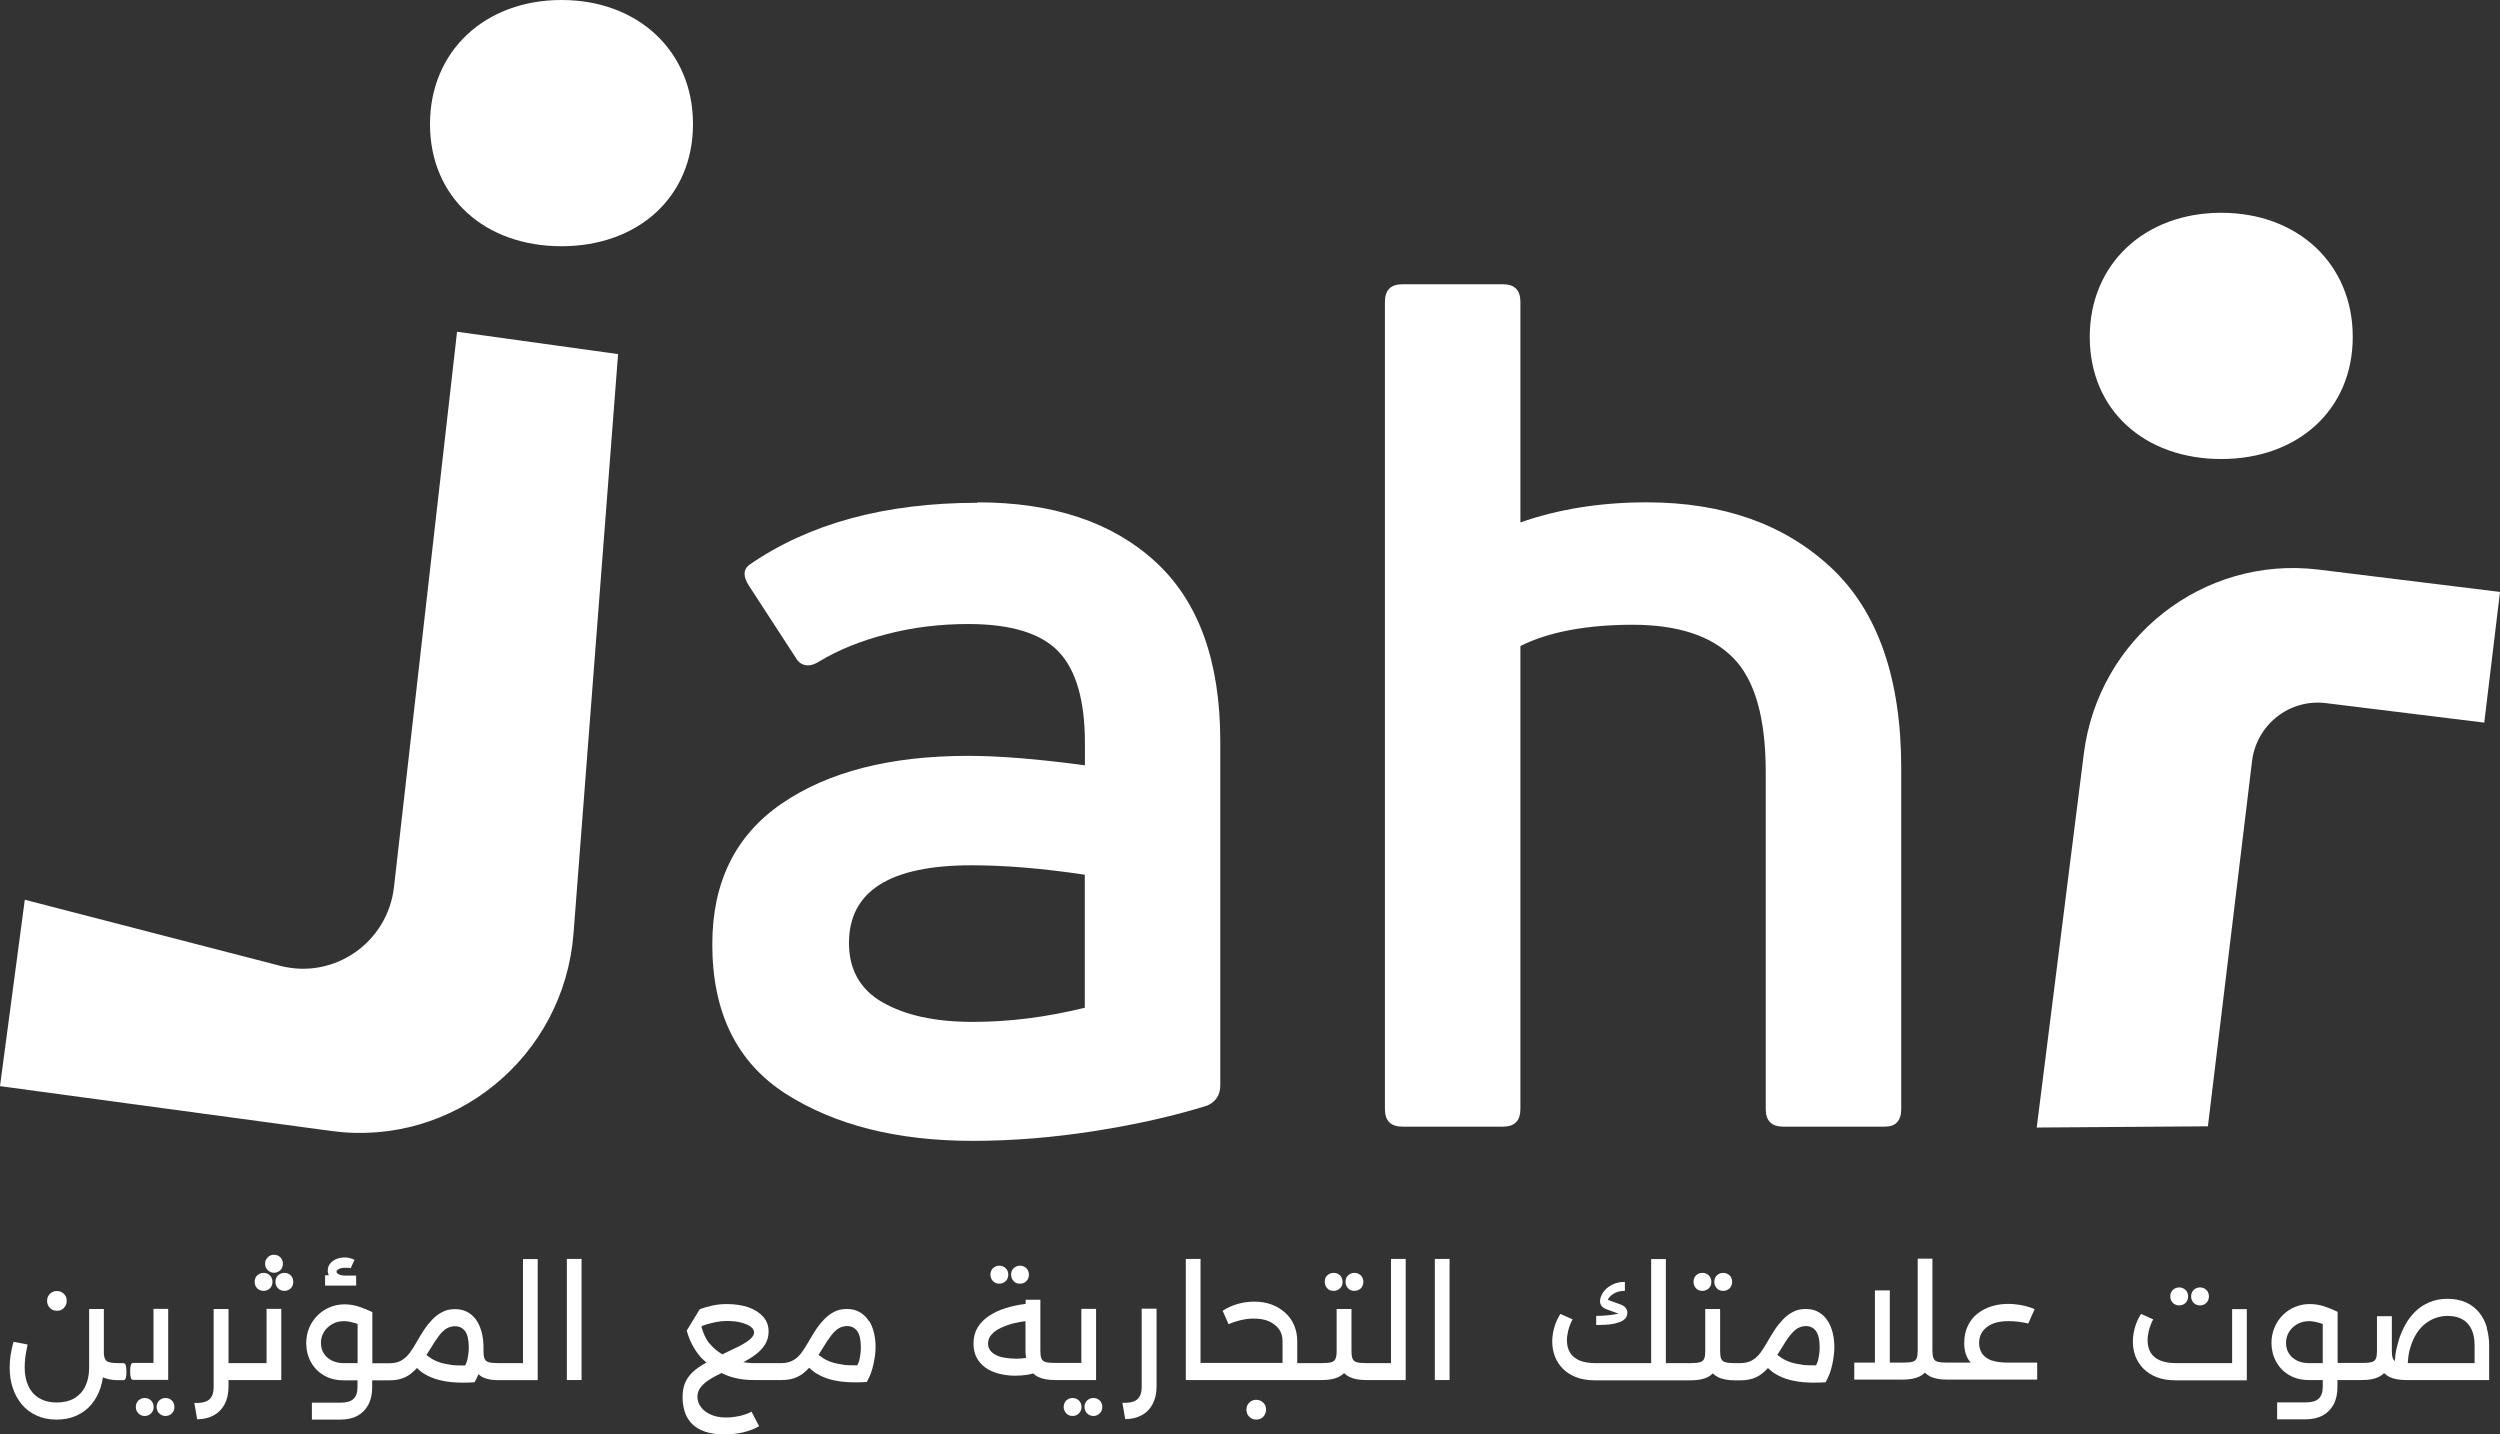
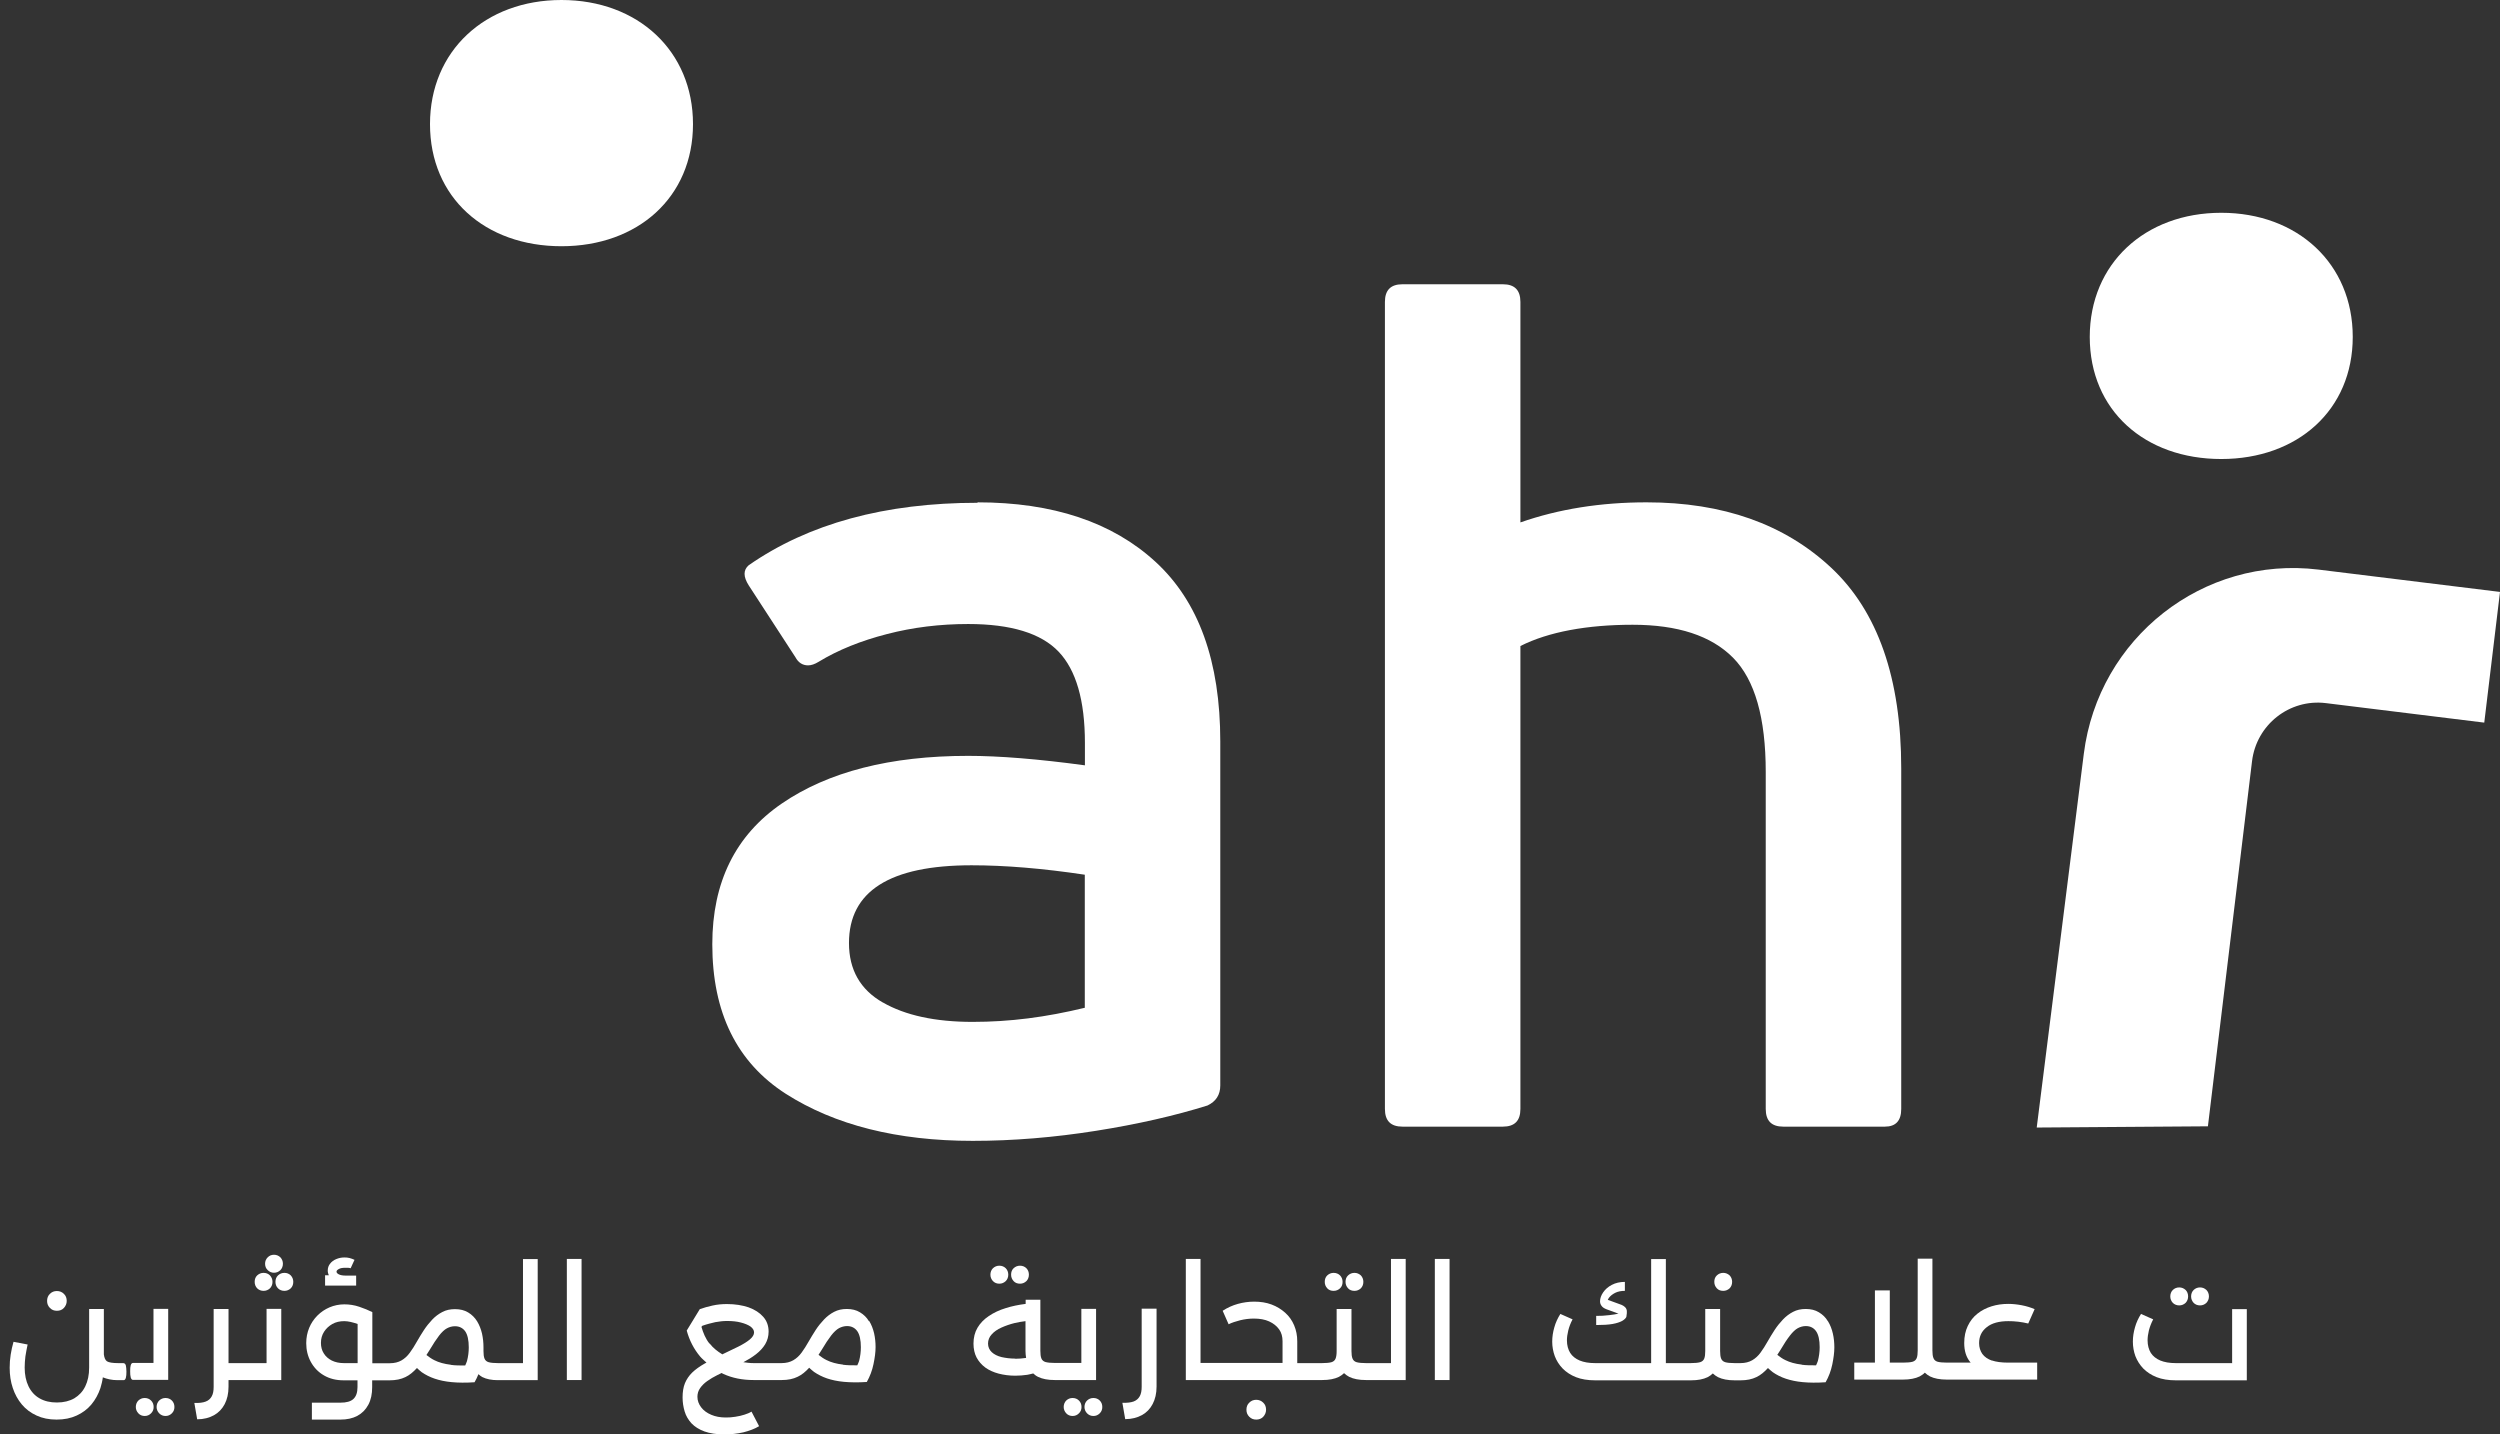
<svg xmlns="http://www.w3.org/2000/svg" width="61" height="35" viewBox="0 0 61 35" fill="none">
  <rect x="0" y="0" width="61" height="35" fill="#333333" stroke="none" />
  <path d="M1.389 31.983C1.457 31.983 1.515 31.962 1.559 31.914C1.602 31.866 1.628 31.811 1.628 31.742C1.628 31.673 1.606 31.614 1.559 31.57C1.515 31.526 1.457 31.501 1.389 31.501C1.32 31.501 1.265 31.523 1.218 31.57C1.171 31.614 1.149 31.673 1.149 31.742C1.149 31.811 1.171 31.866 1.218 31.914C1.265 31.962 1.32 31.983 1.389 31.983Z" fill="#fff" />
  <path d="M3.027 33.26H2.882C2.748 33.26 2.657 33.245 2.61 33.216C2.567 33.186 2.545 33.128 2.534 33.047V31.939H2.175V33.369C2.175 33.548 2.143 33.698 2.081 33.826C2.019 33.954 1.929 34.049 1.813 34.119C1.697 34.185 1.555 34.221 1.389 34.221C1.222 34.221 1.084 34.188 0.964 34.119C0.848 34.053 0.758 33.954 0.696 33.826C0.634 33.698 0.602 33.545 0.602 33.369C0.602 33.278 0.609 33.186 0.62 33.095C0.634 33.004 0.653 32.905 0.674 32.806L0.33 32.74C0.301 32.839 0.279 32.941 0.261 33.051C0.243 33.161 0.236 33.267 0.236 33.373C0.236 33.552 0.261 33.717 0.312 33.867C0.363 34.02 0.435 34.152 0.533 34.269C0.631 34.386 0.75 34.474 0.892 34.539C1.033 34.605 1.196 34.638 1.381 34.638C1.566 34.638 1.729 34.605 1.871 34.539C2.012 34.474 2.132 34.386 2.23 34.269C2.327 34.152 2.4 34.02 2.451 33.867C2.476 33.782 2.498 33.698 2.509 33.607C2.61 33.647 2.723 33.676 2.871 33.676H3.016C3.042 33.676 3.06 33.658 3.071 33.618C3.082 33.578 3.085 33.53 3.085 33.468C3.085 33.406 3.078 33.355 3.071 33.318C3.06 33.281 3.042 33.263 3.016 33.263L3.027 33.26Z" fill="#fff" />
  <path d="M3.531 34.111C3.469 34.111 3.419 34.133 3.375 34.174C3.335 34.214 3.314 34.269 3.314 34.331C3.314 34.389 3.335 34.441 3.375 34.484C3.415 34.528 3.469 34.55 3.531 34.55C3.593 34.55 3.643 34.528 3.687 34.484C3.73 34.441 3.749 34.389 3.749 34.331C3.749 34.265 3.727 34.214 3.687 34.174C3.647 34.133 3.593 34.111 3.531 34.111Z" fill="#fff" />
  <path d="M4.104 31.936H3.745V33.256H3.245C3.219 33.256 3.201 33.274 3.19 33.311C3.179 33.347 3.176 33.395 3.176 33.457C3.176 33.519 3.179 33.574 3.19 33.611C3.201 33.647 3.219 33.669 3.245 33.669H4.104V31.932V31.936Z" fill="#fff" />
  <path d="M4.039 34.111C3.977 34.111 3.926 34.133 3.883 34.174C3.843 34.214 3.821 34.269 3.821 34.331C3.821 34.389 3.843 34.441 3.883 34.484C3.926 34.528 3.977 34.55 4.039 34.55C4.1 34.55 4.151 34.528 4.195 34.484C4.238 34.441 4.256 34.389 4.256 34.331C4.256 34.265 4.234 34.214 4.195 34.174C4.155 34.133 4.1 34.111 4.039 34.111Z" fill="#fff" />
  <path d="M6.5 33.26H5.576V31.939H5.213V33.841C5.213 33.936 5.199 34.013 5.166 34.071C5.133 34.13 5.086 34.174 5.017 34.199C4.949 34.225 4.858 34.236 4.742 34.232L4.811 34.631C4.97 34.631 5.108 34.594 5.22 34.532C5.333 34.47 5.42 34.378 5.482 34.261C5.543 34.144 5.576 34.002 5.576 33.837V33.673H6.863V31.936H6.504V33.256L6.5 33.26Z" fill="#fff" />
  <path d="M6.939 31.058C6.877 31.058 6.827 31.08 6.783 31.12C6.74 31.161 6.721 31.215 6.721 31.278C6.721 31.34 6.743 31.395 6.783 31.435C6.823 31.475 6.877 31.497 6.939 31.497C7.001 31.497 7.051 31.475 7.095 31.435C7.135 31.395 7.156 31.34 7.156 31.278C7.156 31.215 7.135 31.164 7.095 31.12C7.051 31.077 7.001 31.058 6.939 31.058Z" fill="#fff" />
  <path d="M6.431 31.497C6.493 31.497 6.544 31.475 6.587 31.435C6.627 31.395 6.649 31.34 6.649 31.278C6.649 31.215 6.627 31.164 6.587 31.12C6.544 31.077 6.493 31.058 6.431 31.058C6.37 31.058 6.319 31.08 6.275 31.12C6.232 31.161 6.214 31.215 6.214 31.278C6.214 31.34 6.236 31.395 6.275 31.435C6.315 31.475 6.37 31.497 6.431 31.497Z" fill="#fff" />
  <path d="M6.685 31.055C6.747 31.055 6.798 31.033 6.841 30.992C6.881 30.952 6.903 30.897 6.903 30.835C6.903 30.773 6.881 30.722 6.841 30.678C6.798 30.638 6.747 30.616 6.685 30.616C6.623 30.616 6.573 30.638 6.533 30.678C6.489 30.722 6.468 30.773 6.468 30.835C6.468 30.897 6.489 30.952 6.533 30.992C6.576 31.033 6.627 31.055 6.685 31.055Z" fill="#fff" />
  <path d="M8.69 31.124H8.425C8.36 31.124 8.306 31.113 8.269 31.095C8.233 31.077 8.211 31.055 8.211 31.029C8.211 31.003 8.23 30.985 8.269 30.963C8.309 30.941 8.36 30.934 8.425 30.934C8.443 30.934 8.465 30.934 8.491 30.934C8.516 30.934 8.538 30.941 8.556 30.945L8.65 30.74C8.614 30.722 8.57 30.707 8.53 30.696C8.491 30.685 8.447 30.682 8.404 30.682C8.331 30.682 8.266 30.696 8.204 30.722C8.143 30.747 8.092 30.784 8.056 30.832C8.016 30.879 7.997 30.938 7.997 31.003C7.997 31.047 8.008 31.08 8.023 31.117H7.932V31.369H8.69V31.117V31.124Z" fill="#fff" />
  <path d="M12.149 33.26C12.047 33.26 11.975 33.252 11.924 33.238C11.873 33.223 11.84 33.194 11.822 33.15C11.804 33.106 11.797 33.044 11.797 32.963V32.876C11.797 32.762 11.786 32.653 11.761 32.539C11.735 32.429 11.695 32.327 11.641 32.239C11.587 32.152 11.514 32.078 11.424 32.024C11.333 31.969 11.228 31.943 11.101 31.943C10.985 31.943 10.883 31.965 10.793 32.013C10.702 32.06 10.619 32.122 10.546 32.199C10.474 32.276 10.405 32.36 10.343 32.455C10.281 32.55 10.223 32.645 10.169 32.74C10.115 32.839 10.057 32.927 9.999 33.007C9.941 33.088 9.872 33.15 9.796 33.194C9.72 33.238 9.625 33.263 9.509 33.263H9.085V32.016C8.991 31.969 8.886 31.925 8.766 31.885C8.646 31.844 8.523 31.826 8.4 31.826C8.277 31.826 8.15 31.852 8.041 31.899C7.929 31.947 7.831 32.013 7.744 32.1C7.657 32.188 7.591 32.287 7.544 32.4C7.497 32.514 7.472 32.638 7.472 32.773C7.472 32.938 7.508 33.091 7.584 33.23C7.66 33.369 7.765 33.479 7.903 33.559C8.041 33.64 8.201 33.68 8.385 33.68H8.723V33.845C8.723 33.976 8.69 34.071 8.625 34.133C8.559 34.196 8.454 34.225 8.306 34.225H7.61V34.638H8.306C8.465 34.638 8.603 34.609 8.719 34.547C8.835 34.484 8.922 34.397 8.987 34.276C9.052 34.155 9.081 34.013 9.081 33.845V33.68H9.506C9.654 33.68 9.785 33.654 9.894 33.6C9.995 33.552 10.086 33.475 10.173 33.38C10.213 33.413 10.249 33.453 10.292 33.483C10.383 33.545 10.488 33.6 10.608 33.64C10.727 33.68 10.861 33.709 11.021 33.724C11.177 33.739 11.365 33.742 11.579 33.727C11.616 33.665 11.645 33.6 11.674 33.53C11.703 33.556 11.732 33.581 11.768 33.6C11.869 33.651 11.996 33.676 12.149 33.676H13.12V30.722H12.761V33.26H12.149ZM8.389 33.26C8.277 33.26 8.179 33.238 8.095 33.197C8.012 33.154 7.947 33.099 7.9 33.022C7.852 32.949 7.831 32.861 7.831 32.766C7.831 32.663 7.856 32.576 7.907 32.495C7.958 32.415 8.027 32.353 8.11 32.305C8.193 32.258 8.291 32.236 8.4 32.236C8.498 32.236 8.61 32.265 8.726 32.305V33.26H8.389ZM10.999 33.3C10.843 33.281 10.709 33.245 10.601 33.19C10.532 33.157 10.466 33.11 10.405 33.062C10.43 33.026 10.452 32.989 10.477 32.949C10.568 32.795 10.648 32.675 10.713 32.59C10.778 32.506 10.843 32.444 10.905 32.411C10.967 32.378 11.032 32.36 11.101 32.36C11.21 32.36 11.293 32.404 11.351 32.484C11.409 32.568 11.438 32.7 11.438 32.876C11.438 32.989 11.424 33.099 11.394 33.212C11.384 33.248 11.365 33.281 11.351 33.318C11.224 33.318 11.104 33.318 11.003 33.303L10.999 33.3Z" fill="#fff" />
  <path d="M14.19 30.718H13.831V33.673H14.19V30.718Z" fill="#fff" />
  <path d="M21.201 32.236C21.147 32.144 21.074 32.075 20.983 32.02C20.893 31.965 20.788 31.939 20.661 31.939C20.545 31.939 20.443 31.962 20.353 32.009C20.262 32.056 20.179 32.119 20.106 32.196C20.034 32.272 19.965 32.356 19.903 32.451C19.841 32.547 19.784 32.642 19.729 32.737C19.675 32.835 19.617 32.923 19.559 33.004C19.501 33.084 19.432 33.146 19.356 33.19C19.28 33.234 19.185 33.26 19.069 33.26H18.381C18.294 33.26 18.214 33.248 18.138 33.238C18.25 33.179 18.352 33.117 18.446 33.044C18.54 32.971 18.616 32.89 18.671 32.799C18.725 32.707 18.754 32.605 18.754 32.492C18.754 32.349 18.71 32.228 18.623 32.13C18.536 32.031 18.417 31.954 18.265 31.899C18.112 31.848 17.938 31.819 17.739 31.819C17.616 31.819 17.5 31.83 17.387 31.855C17.275 31.881 17.173 31.907 17.075 31.943L16.756 32.466C16.822 32.707 16.93 32.916 17.083 33.099C17.13 33.154 17.184 33.197 17.238 33.248C17.224 33.256 17.209 33.263 17.195 33.27C17.072 33.34 16.97 33.413 16.89 33.49C16.811 33.567 16.753 33.654 16.713 33.749C16.673 33.848 16.655 33.962 16.655 34.097C16.655 34.218 16.673 34.331 16.706 34.441C16.738 34.55 16.796 34.645 16.872 34.729C16.952 34.813 17.057 34.879 17.188 34.927C17.318 34.974 17.481 35 17.674 35C17.837 35 17.989 34.982 18.138 34.949C18.283 34.912 18.413 34.865 18.522 34.799L18.337 34.444C18.294 34.47 18.239 34.495 18.167 34.517C18.098 34.539 18.022 34.558 17.942 34.569C17.862 34.583 17.786 34.587 17.71 34.587C17.576 34.587 17.456 34.565 17.355 34.521C17.249 34.477 17.166 34.415 17.108 34.338C17.05 34.261 17.017 34.177 17.017 34.082C17.017 34.002 17.039 33.932 17.083 33.87C17.126 33.808 17.184 33.749 17.257 33.698C17.329 33.647 17.413 33.596 17.503 33.552C17.536 33.534 17.572 33.519 17.608 33.501C17.623 33.508 17.634 33.519 17.648 33.523C17.869 33.625 18.116 33.673 18.388 33.673H19.076C19.225 33.673 19.356 33.647 19.465 33.592C19.566 33.545 19.657 33.468 19.744 33.373C19.784 33.406 19.82 33.446 19.863 33.475C19.954 33.537 20.059 33.592 20.179 33.633C20.298 33.673 20.432 33.702 20.592 33.717C20.748 33.731 20.936 33.735 21.15 33.72C21.226 33.585 21.281 33.442 21.313 33.285C21.346 33.128 21.364 32.993 21.364 32.868C21.364 32.755 21.353 32.645 21.328 32.532C21.302 32.422 21.263 32.32 21.208 32.232L21.201 32.236ZM17.311 32.784C17.217 32.667 17.159 32.525 17.115 32.375L17.137 32.349C17.249 32.309 17.358 32.283 17.452 32.261C17.55 32.243 17.645 32.232 17.739 32.232C17.866 32.232 17.978 32.243 18.076 32.269C18.174 32.294 18.254 32.327 18.312 32.367C18.37 32.411 18.399 32.459 18.399 32.51C18.399 32.568 18.366 32.623 18.297 32.682C18.228 32.74 18.138 32.795 18.022 32.854C17.906 32.912 17.779 32.974 17.637 33.04C17.634 33.04 17.63 33.044 17.626 33.047C17.507 32.974 17.398 32.89 17.315 32.781L17.311 32.784ZM20.567 33.296C20.411 33.278 20.276 33.241 20.168 33.186C20.099 33.154 20.034 33.106 19.972 33.058C19.997 33.022 20.019 32.985 20.044 32.945C20.135 32.791 20.215 32.671 20.28 32.587C20.345 32.503 20.411 32.441 20.472 32.407C20.534 32.375 20.599 32.356 20.668 32.356C20.777 32.356 20.86 32.4 20.918 32.481C20.976 32.565 21.005 32.696 21.005 32.872C21.005 32.985 20.991 33.095 20.962 33.208C20.951 33.245 20.933 33.278 20.918 33.314C20.791 33.314 20.672 33.314 20.57 33.3L20.567 33.296Z" fill="#fff" />
  <path d="M24.888 31.322C24.95 31.322 25 31.3 25.044 31.259C25.084 31.219 25.105 31.164 25.105 31.102C25.105 31.04 25.084 30.985 25.044 30.945C25.004 30.905 24.95 30.883 24.888 30.883C24.826 30.883 24.776 30.905 24.732 30.945C24.689 30.985 24.671 31.04 24.671 31.102C24.671 31.164 24.692 31.215 24.732 31.259C24.772 31.303 24.826 31.322 24.888 31.322Z" fill="#fff" />
  <path d="M24.384 31.322C24.446 31.322 24.496 31.3 24.54 31.259C24.58 31.219 24.602 31.164 24.602 31.102C24.602 31.04 24.58 30.985 24.54 30.945C24.5 30.905 24.446 30.883 24.384 30.883C24.322 30.883 24.272 30.905 24.228 30.945C24.188 30.985 24.166 31.04 24.166 31.102C24.166 31.164 24.188 31.215 24.228 31.259C24.272 31.303 24.322 31.322 24.384 31.322Z" fill="#fff" />
  <path d="M26.744 31.936H26.385V33.256H25.74C25.638 33.256 25.566 33.248 25.512 33.234C25.461 33.219 25.428 33.19 25.41 33.146C25.392 33.102 25.385 33.04 25.385 32.96V31.713H25.026V31.815C24.852 31.837 24.689 31.87 24.54 31.918C24.384 31.965 24.246 32.031 24.127 32.111C24.007 32.192 23.916 32.287 23.851 32.397C23.786 32.506 23.753 32.638 23.753 32.784C23.753 32.912 23.779 33.029 23.829 33.124C23.88 33.219 23.953 33.303 24.043 33.369C24.134 33.435 24.243 33.483 24.366 33.516C24.489 33.548 24.627 33.567 24.772 33.567C24.87 33.567 24.968 33.559 25.066 33.545C25.116 33.537 25.163 33.523 25.211 33.512C25.247 33.545 25.283 33.574 25.33 33.596C25.435 33.647 25.57 33.673 25.736 33.673H26.744V31.936ZM24.768 33.15C24.649 33.15 24.54 33.135 24.438 33.113C24.337 33.088 24.257 33.047 24.199 32.993C24.141 32.938 24.108 32.868 24.108 32.784C24.108 32.7 24.137 32.623 24.199 32.557C24.257 32.492 24.337 32.437 24.435 32.393C24.533 32.349 24.638 32.312 24.754 32.283C24.845 32.261 24.935 32.247 25.022 32.236V32.963C25.022 33.026 25.029 33.08 25.037 33.132C25.029 33.132 25.026 33.132 25.022 33.135C24.946 33.146 24.863 33.154 24.772 33.154L24.768 33.15Z" fill="#fff" />
  <path d="M26.171 34.111C26.11 34.111 26.059 34.133 26.015 34.174C25.976 34.214 25.954 34.269 25.954 34.331C25.954 34.389 25.976 34.441 26.015 34.484C26.055 34.528 26.11 34.55 26.171 34.55C26.233 34.55 26.284 34.528 26.327 34.484C26.371 34.441 26.389 34.389 26.389 34.331C26.389 34.265 26.367 34.214 26.327 34.174C26.287 34.133 26.233 34.111 26.171 34.111Z" fill="#fff" />
  <path d="M26.679 34.111C26.617 34.111 26.567 34.133 26.523 34.174C26.483 34.214 26.461 34.269 26.461 34.331C26.461 34.389 26.483 34.441 26.523 34.484C26.567 34.528 26.617 34.55 26.679 34.55C26.741 34.55 26.791 34.528 26.835 34.484C26.878 34.441 26.896 34.389 26.896 34.331C26.896 34.265 26.875 34.214 26.835 34.174C26.795 34.133 26.741 34.111 26.679 34.111Z" fill="#fff" />
  <path d="M27.857 33.837C27.857 33.932 27.843 34.009 27.81 34.068C27.777 34.126 27.73 34.17 27.661 34.196C27.593 34.221 27.502 34.232 27.386 34.228L27.455 34.627C27.614 34.627 27.752 34.59 27.864 34.528C27.977 34.466 28.064 34.375 28.125 34.258C28.187 34.141 28.22 33.998 28.22 33.834V31.932H27.857V33.837Z" fill="#fff" />
  <path d="M30.652 34.155C30.587 34.155 30.529 34.177 30.482 34.225C30.435 34.269 30.413 34.327 30.413 34.397C30.413 34.466 30.435 34.521 30.482 34.569C30.529 34.616 30.583 34.638 30.652 34.638C30.721 34.638 30.779 34.616 30.823 34.569C30.866 34.521 30.892 34.466 30.892 34.397C30.892 34.327 30.87 34.269 30.823 34.225C30.779 34.181 30.721 34.155 30.652 34.155Z" fill="#fff" />
  <path d="M32.541 31.497C32.603 31.497 32.654 31.475 32.697 31.435C32.74 31.395 32.759 31.34 32.759 31.278C32.759 31.215 32.737 31.161 32.697 31.12C32.657 31.08 32.603 31.058 32.541 31.058C32.479 31.058 32.429 31.08 32.385 31.12C32.342 31.161 32.324 31.215 32.324 31.278C32.324 31.34 32.345 31.391 32.385 31.435C32.425 31.479 32.479 31.497 32.541 31.497Z" fill="#fff" />
  <path d="M33.049 31.497C33.11 31.497 33.161 31.475 33.205 31.435C33.244 31.395 33.266 31.34 33.266 31.278C33.266 31.215 33.244 31.161 33.205 31.12C33.161 31.08 33.11 31.058 33.049 31.058C32.987 31.058 32.936 31.08 32.893 31.12C32.849 31.161 32.831 31.215 32.831 31.278C32.831 31.34 32.853 31.391 32.893 31.435C32.933 31.479 32.987 31.497 33.049 31.497Z" fill="#fff" />
  <path d="M33.937 33.26H33.328C33.226 33.26 33.154 33.252 33.103 33.238C33.052 33.223 33.02 33.194 33.002 33.15C32.983 33.106 32.976 33.044 32.976 32.963V31.939H32.614V32.963C32.614 33.044 32.606 33.106 32.588 33.15C32.57 33.194 32.537 33.223 32.487 33.238C32.436 33.252 32.36 33.26 32.258 33.26H31.653V32.729C31.653 32.587 31.628 32.459 31.577 32.338C31.526 32.217 31.453 32.115 31.359 32.031C31.265 31.947 31.153 31.877 31.026 31.83C30.899 31.782 30.754 31.76 30.602 31.76C30.467 31.76 30.333 31.779 30.203 31.815C30.072 31.852 29.949 31.907 29.833 31.983L29.978 32.312C30.058 32.272 30.152 32.243 30.261 32.214C30.369 32.188 30.482 32.173 30.594 32.173C30.739 32.173 30.866 32.196 30.968 32.243C31.073 32.291 31.153 32.356 31.211 32.437C31.269 32.517 31.294 32.616 31.294 32.726V33.256H29.293V30.718H28.934V33.673H32.262C32.429 33.673 32.563 33.647 32.668 33.596C32.715 33.57 32.759 33.541 32.795 33.505C32.831 33.541 32.875 33.57 32.922 33.596C33.027 33.647 33.161 33.673 33.328 33.673H34.299V30.718H33.94V33.256L33.937 33.26Z" fill="#fff" />
  <path d="M35.369 30.718H35.01V33.673H35.369V30.718Z" fill="#fff" />
-   <path d="M39.578 32.232C39.629 32.203 39.665 32.17 39.683 32.133C39.701 32.097 39.708 32.06 39.708 32.02C39.708 31.987 39.694 31.951 39.669 31.914C39.639 31.877 39.592 31.844 39.523 31.823L39.23 31.716C39.23 31.716 39.244 31.684 39.259 31.665C39.295 31.618 39.346 31.578 39.411 31.545C39.476 31.512 39.556 31.497 39.647 31.497V31.278C39.527 31.278 39.418 31.303 39.328 31.351C39.237 31.398 39.168 31.46 39.117 31.534C39.067 31.607 39.041 31.68 39.041 31.753C39.041 31.79 39.052 31.83 39.078 31.863C39.103 31.899 39.143 31.925 39.201 31.947L39.491 32.053C39.429 32.068 39.357 32.078 39.27 32.089C39.157 32.104 39.049 32.108 38.947 32.108V32.331C39.11 32.331 39.244 32.323 39.346 32.305C39.447 32.287 39.523 32.261 39.578 32.232Z" fill="#fff" />
+   <path d="M39.578 32.232C39.629 32.203 39.665 32.17 39.683 32.133C39.708 31.987 39.694 31.951 39.669 31.914C39.639 31.877 39.592 31.844 39.523 31.823L39.23 31.716C39.23 31.716 39.244 31.684 39.259 31.665C39.295 31.618 39.346 31.578 39.411 31.545C39.476 31.512 39.556 31.497 39.647 31.497V31.278C39.527 31.278 39.418 31.303 39.328 31.351C39.237 31.398 39.168 31.46 39.117 31.534C39.067 31.607 39.041 31.68 39.041 31.753C39.041 31.79 39.052 31.83 39.078 31.863C39.103 31.899 39.143 31.925 39.201 31.947L39.491 32.053C39.429 32.068 39.357 32.078 39.27 32.089C39.157 32.104 39.049 32.108 38.947 32.108V32.331C39.11 32.331 39.244 32.323 39.346 32.305C39.447 32.287 39.523 32.261 39.578 32.232Z" fill="#fff" />
  <path d="M42.047 31.497C42.108 31.497 42.159 31.475 42.203 31.435C42.242 31.395 42.264 31.34 42.264 31.278C42.264 31.215 42.242 31.161 42.203 31.12C42.159 31.08 42.108 31.058 42.047 31.058C41.985 31.058 41.934 31.08 41.891 31.12C41.847 31.161 41.829 31.215 41.829 31.278C41.829 31.34 41.851 31.391 41.891 31.435C41.931 31.479 41.985 31.497 42.047 31.497Z" fill="#fff" />
-   <path d="M41.539 31.497C41.601 31.497 41.652 31.475 41.695 31.435C41.739 31.395 41.757 31.34 41.757 31.278C41.757 31.215 41.735 31.161 41.695 31.12C41.655 31.08 41.601 31.058 41.539 31.058C41.477 31.058 41.427 31.08 41.383 31.12C41.34 31.161 41.322 31.215 41.322 31.278C41.322 31.34 41.343 31.391 41.383 31.435C41.423 31.479 41.477 31.497 41.539 31.497Z" fill="#fff" />
  <path d="M44.599 32.236C44.545 32.144 44.472 32.075 44.381 32.02C44.291 31.965 44.186 31.939 44.059 31.939C43.943 31.939 43.841 31.962 43.751 32.009C43.66 32.056 43.577 32.119 43.504 32.196C43.432 32.272 43.363 32.356 43.301 32.451C43.239 32.547 43.181 32.642 43.127 32.737C43.073 32.835 43.015 32.923 42.957 33.004C42.899 33.084 42.83 33.146 42.754 33.19C42.678 33.234 42.583 33.26 42.467 33.26H42.322C42.221 33.26 42.148 33.252 42.097 33.238C42.047 33.223 42.014 33.194 41.996 33.15C41.978 33.106 41.971 33.044 41.971 32.963V31.939H41.608V32.963C41.608 33.044 41.601 33.106 41.583 33.15C41.565 33.194 41.532 33.223 41.481 33.238C41.43 33.252 41.354 33.26 41.253 33.26H40.647V30.722H40.288V33.26H38.918C38.769 33.26 38.646 33.238 38.545 33.197C38.443 33.154 38.363 33.091 38.313 33.011C38.262 32.93 38.233 32.824 38.233 32.704C38.233 32.631 38.244 32.55 38.266 32.462C38.287 32.378 38.32 32.287 38.371 32.192L38.073 32.06C38.008 32.163 37.957 32.272 37.925 32.389C37.892 32.503 37.874 32.62 37.874 32.737C37.874 32.857 37.896 32.978 37.936 33.088C37.979 33.201 38.041 33.3 38.128 33.391C38.215 33.479 38.324 33.552 38.454 33.603C38.584 33.654 38.74 33.68 38.922 33.68H41.26C41.427 33.68 41.561 33.654 41.666 33.603C41.713 33.578 41.757 33.548 41.793 33.512C41.829 33.548 41.873 33.578 41.92 33.603C42.025 33.654 42.159 33.68 42.326 33.68H42.471C42.62 33.68 42.75 33.654 42.859 33.6C42.96 33.552 43.051 33.475 43.138 33.38C43.178 33.413 43.214 33.453 43.258 33.483C43.348 33.545 43.453 33.6 43.573 33.64C43.693 33.68 43.827 33.709 43.986 33.724C44.142 33.739 44.331 33.742 44.545 33.727C44.621 33.592 44.675 33.45 44.708 33.292C44.74 33.135 44.758 33 44.758 32.876C44.758 32.762 44.748 32.653 44.722 32.539C44.697 32.429 44.657 32.327 44.603 32.239L44.599 32.236ZM43.961 33.296C43.805 33.278 43.671 33.241 43.562 33.186C43.493 33.154 43.428 33.106 43.366 33.058C43.392 33.022 43.413 32.985 43.439 32.945C43.529 32.791 43.609 32.671 43.675 32.587C43.74 32.503 43.805 32.441 43.867 32.407C43.928 32.375 43.993 32.356 44.062 32.356C44.171 32.356 44.255 32.4 44.312 32.481C44.371 32.565 44.4 32.696 44.4 32.872C44.4 32.985 44.385 33.095 44.356 33.208C44.345 33.245 44.327 33.278 44.312 33.314C44.186 33.314 44.066 33.314 43.965 33.3L43.961 33.296Z" fill="#fff" />
  <path d="M48.609 33.201C48.503 33.164 48.424 33.11 48.369 33.036C48.319 32.963 48.29 32.876 48.29 32.773C48.29 32.609 48.351 32.481 48.478 32.382C48.601 32.283 48.779 32.236 49.004 32.236C49.076 32.236 49.156 32.239 49.247 32.25C49.337 32.261 49.417 32.276 49.489 32.294L49.645 31.943C49.551 31.903 49.446 31.87 49.33 31.848C49.214 31.826 49.105 31.815 49 31.815C48.859 31.815 48.721 31.834 48.594 31.874C48.467 31.914 48.351 31.972 48.25 32.053C48.148 32.133 48.072 32.232 48.014 32.353C47.956 32.473 47.927 32.612 47.927 32.77C47.927 32.96 47.974 33.113 48.072 33.234C48.076 33.238 48.083 33.241 48.087 33.248H47.507C47.405 33.248 47.333 33.241 47.278 33.227C47.227 33.212 47.195 33.183 47.177 33.139C47.158 33.095 47.151 33.033 47.151 32.952V30.711H46.792V32.952C46.792 33.033 46.785 33.095 46.767 33.139C46.749 33.183 46.716 33.212 46.665 33.227C46.615 33.241 46.538 33.248 46.437 33.248H46.111V31.486H45.748V33.248H45.244V33.662H46.433C46.6 33.662 46.734 33.636 46.839 33.585C46.886 33.559 46.93 33.53 46.966 33.493C47.003 33.53 47.046 33.559 47.093 33.585C47.198 33.636 47.333 33.662 47.499 33.662H49.707V33.248H48.993C48.837 33.248 48.703 33.23 48.598 33.194L48.609 33.201Z" fill="#fff" />
  <path d="M53.173 31.852C53.234 31.852 53.285 31.83 53.329 31.79C53.369 31.746 53.39 31.695 53.39 31.632C53.39 31.57 53.369 31.515 53.329 31.475C53.285 31.435 53.234 31.413 53.173 31.413C53.111 31.413 53.06 31.435 53.017 31.475C52.977 31.515 52.955 31.57 52.955 31.632C52.955 31.695 52.977 31.746 53.017 31.79C53.057 31.83 53.111 31.852 53.173 31.852Z" fill="#fff" />
  <path d="M53.68 31.852C53.742 31.852 53.793 31.83 53.836 31.79C53.876 31.746 53.898 31.695 53.898 31.632C53.898 31.57 53.876 31.515 53.836 31.475C53.793 31.435 53.742 31.413 53.68 31.413C53.619 31.413 53.568 31.435 53.525 31.475C53.485 31.515 53.463 31.57 53.463 31.632C53.463 31.695 53.485 31.746 53.525 31.79C53.564 31.83 53.619 31.852 53.68 31.852Z" fill="#fff" />
  <path d="M54.456 33.26H53.086C52.937 33.26 52.814 33.238 52.712 33.197C52.611 33.154 52.531 33.091 52.48 33.011C52.43 32.93 52.401 32.824 52.401 32.704C52.401 32.631 52.412 32.55 52.433 32.462C52.455 32.378 52.488 32.287 52.538 32.192L52.241 32.06C52.176 32.163 52.125 32.272 52.093 32.389C52.06 32.503 52.042 32.62 52.042 32.737C52.042 32.857 52.063 32.978 52.103 33.088C52.147 33.201 52.209 33.3 52.295 33.391C52.383 33.479 52.491 33.552 52.622 33.603C52.752 33.654 52.908 33.68 53.09 33.68H54.822V31.943H54.464V33.263L54.456 33.26Z" fill="#fff" />
-   <path d="M60.681 32.393C60.641 32.258 60.58 32.137 60.496 32.031C60.413 31.925 60.308 31.844 60.177 31.782C60.05 31.724 59.898 31.691 59.724 31.691C59.55 31.691 59.408 31.72 59.278 31.775C59.148 31.83 59.035 31.903 58.937 31.998C58.839 32.093 58.76 32.196 58.694 32.316C58.629 32.433 58.575 32.557 58.535 32.682C58.495 32.81 58.466 32.934 58.448 33.055C58.441 33.11 58.441 33.157 58.437 33.208C58.415 33.194 58.397 33.172 58.386 33.146C58.368 33.102 58.361 33.04 58.361 32.96V32.115H57.998V32.96C57.998 33.04 57.991 33.102 57.973 33.146C57.955 33.19 57.922 33.219 57.871 33.234C57.821 33.248 57.744 33.256 57.643 33.256H57.038V32.009C56.943 31.962 56.838 31.918 56.718 31.877C56.599 31.837 56.476 31.819 56.352 31.819C56.229 31.819 56.102 31.844 55.993 31.892C55.881 31.939 55.783 32.005 55.696 32.093C55.609 32.181 55.544 32.28 55.497 32.393C55.45 32.506 55.424 32.631 55.424 32.766C55.424 32.93 55.461 33.084 55.537 33.223C55.613 33.362 55.718 33.472 55.856 33.552C55.993 33.633 56.153 33.673 56.338 33.673H56.675V33.837C56.675 33.969 56.642 34.064 56.577 34.126C56.512 34.188 56.407 34.218 56.258 34.218H55.562V34.631H56.258C56.418 34.631 56.555 34.601 56.671 34.539C56.787 34.477 56.874 34.389 56.94 34.269C57.005 34.148 57.034 34.005 57.034 33.837V33.673H57.639C57.806 33.673 57.94 33.647 58.045 33.596C58.093 33.57 58.136 33.541 58.172 33.505C58.209 33.541 58.252 33.57 58.299 33.596C58.404 33.647 58.538 33.673 58.705 33.673H60.735V32.824C60.735 32.675 60.714 32.528 60.674 32.393H60.681ZM56.338 33.26C56.225 33.26 56.127 33.238 56.044 33.197C55.961 33.154 55.895 33.099 55.848 33.022C55.801 32.949 55.779 32.861 55.779 32.766C55.779 32.663 55.805 32.576 55.856 32.495C55.906 32.415 55.975 32.353 56.059 32.305C56.142 32.258 56.24 32.236 56.349 32.236C56.447 32.236 56.559 32.265 56.675 32.305V33.26H56.338ZM58.749 33.26C58.756 33.157 58.767 33.058 58.788 32.967C58.821 32.835 58.865 32.718 58.919 32.612C58.977 32.506 59.046 32.415 59.126 32.342C59.206 32.269 59.296 32.21 59.398 32.17C59.499 32.13 59.604 32.108 59.724 32.108C59.865 32.108 59.989 32.137 60.083 32.192C60.181 32.247 60.253 32.327 60.304 32.433C60.355 32.539 60.38 32.671 60.38 32.824V33.26H58.749Z" fill="#fff" />
  <path d="M53.869 27.482L49.696 27.512L50.845 18.392C51.201 15.562 53.76 13.555 56.57 13.898L61 14.443L60.616 17.632L56.751 17.156C55.863 17.047 55.054 17.683 54.949 18.579L53.873 27.482H53.869Z" fill="#fff" />
  <path d="M50.99 8.22C50.99 6.435 52.335 5.192 54.199 5.192C56.062 5.192 57.407 6.435 57.407 8.22C57.407 10.004 56.062 11.2 54.199 11.2C52.335 11.2 50.99 10.015 50.99 8.22Z" fill="#fff" />
  <path d="M10.492 3.028C10.492 1.243 11.837 0 13.7 0C15.564 0 16.909 1.243 16.909 3.028C16.909 4.812 15.564 6.008 13.7 6.008C11.837 6.008 10.492 4.823 10.492 3.028Z" fill="#fff" />
-   <path d="M11.155 8.095L15.081 8.64L13.994 22.776C13.762 25.797 11.061 27.998 8.085 27.596L0 26.502L0.605 21.954L6.837 23.566C8.153 23.906 9.462 22.996 9.614 21.639L11.152 8.095H11.155Z" fill="#fff" />
  <path d="M23.848 12.257C25.689 12.257 27.139 12.739 28.194 13.708C29.249 14.677 29.775 16.136 29.775 18.092V26.484C29.775 26.714 29.67 26.875 29.463 26.974C28.666 27.223 27.759 27.431 26.741 27.592C25.725 27.753 24.721 27.837 23.735 27.837C21.893 27.837 20.371 27.453 19.174 26.689C17.978 25.921 17.38 24.707 17.38 23.04C17.38 21.526 17.945 20.381 19.076 19.606C20.208 18.831 21.723 18.443 23.623 18.443C24.384 18.443 25.334 18.52 26.472 18.674V18.129C26.472 17.094 26.258 16.352 25.831 15.902C25.403 15.452 24.667 15.226 23.623 15.226C22.938 15.226 22.278 15.306 21.643 15.471C21.005 15.635 20.451 15.858 19.976 16.147C19.881 16.206 19.794 16.235 19.718 16.235C19.584 16.235 19.479 16.169 19.407 16.034L18.268 14.282C18.134 14.07 18.134 13.909 18.268 13.792C19.729 12.776 21.593 12.268 23.855 12.268L23.848 12.257ZM21.538 24.458C22.089 24.776 22.822 24.934 23.732 24.934C24.641 24.934 25.519 24.82 26.469 24.59V21.343C25.443 21.189 24.522 21.113 23.706 21.113C21.712 21.113 20.715 21.745 20.715 23.01C20.715 23.661 20.991 24.148 21.542 24.462L21.538 24.458Z" fill="#fff" />
  <path d="M37.098 12.747C38.03 12.421 39.056 12.257 40.176 12.257C42.039 12.257 43.54 12.787 44.679 13.851C45.817 14.915 46.39 16.549 46.39 18.75V27.058C46.39 27.347 46.256 27.49 45.991 27.49H43.511C43.225 27.49 43.084 27.347 43.084 27.058V18.838C43.084 17.515 42.819 16.586 42.286 16.048C41.753 15.511 40.937 15.244 39.835 15.244C38.733 15.244 37.783 15.416 37.098 15.763V27.058C37.098 27.347 36.957 27.49 36.67 27.49H34.22C33.933 27.49 33.792 27.347 33.792 27.058V7.368C33.792 7.079 33.933 6.936 34.22 6.936H36.67C36.957 6.936 37.098 7.079 37.098 7.368V12.747Z" fill="#fff" />
</svg>